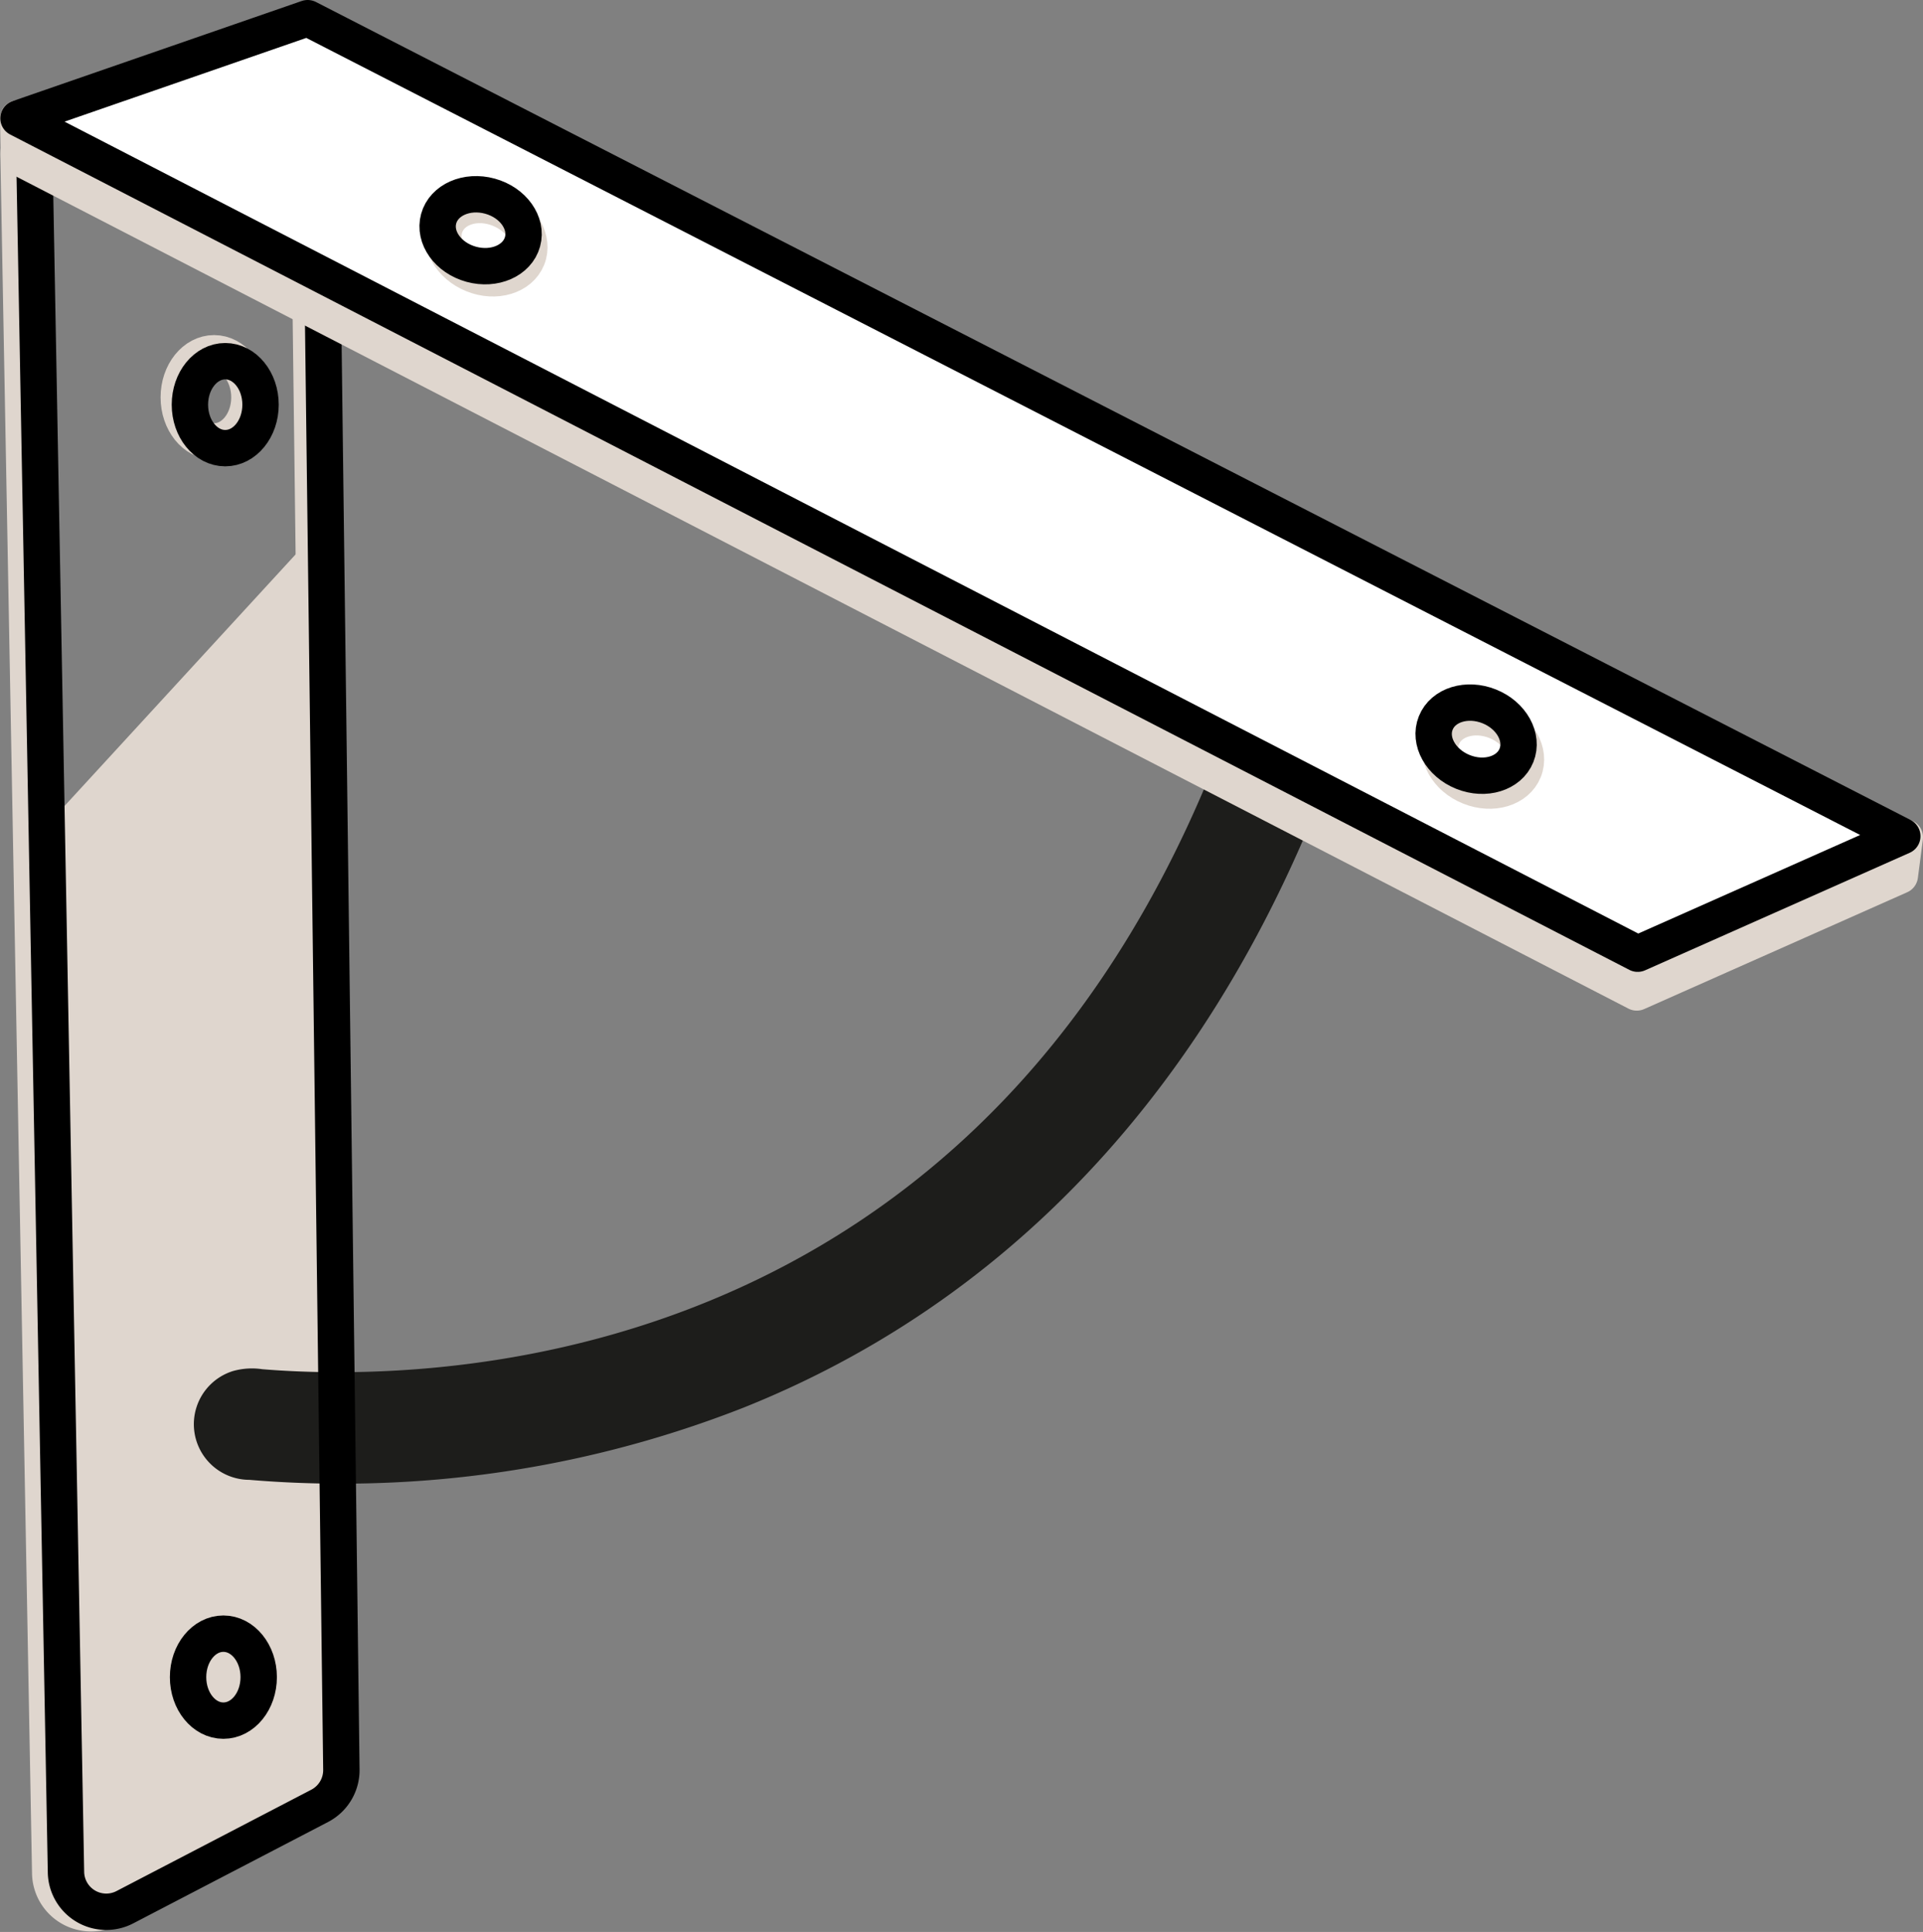
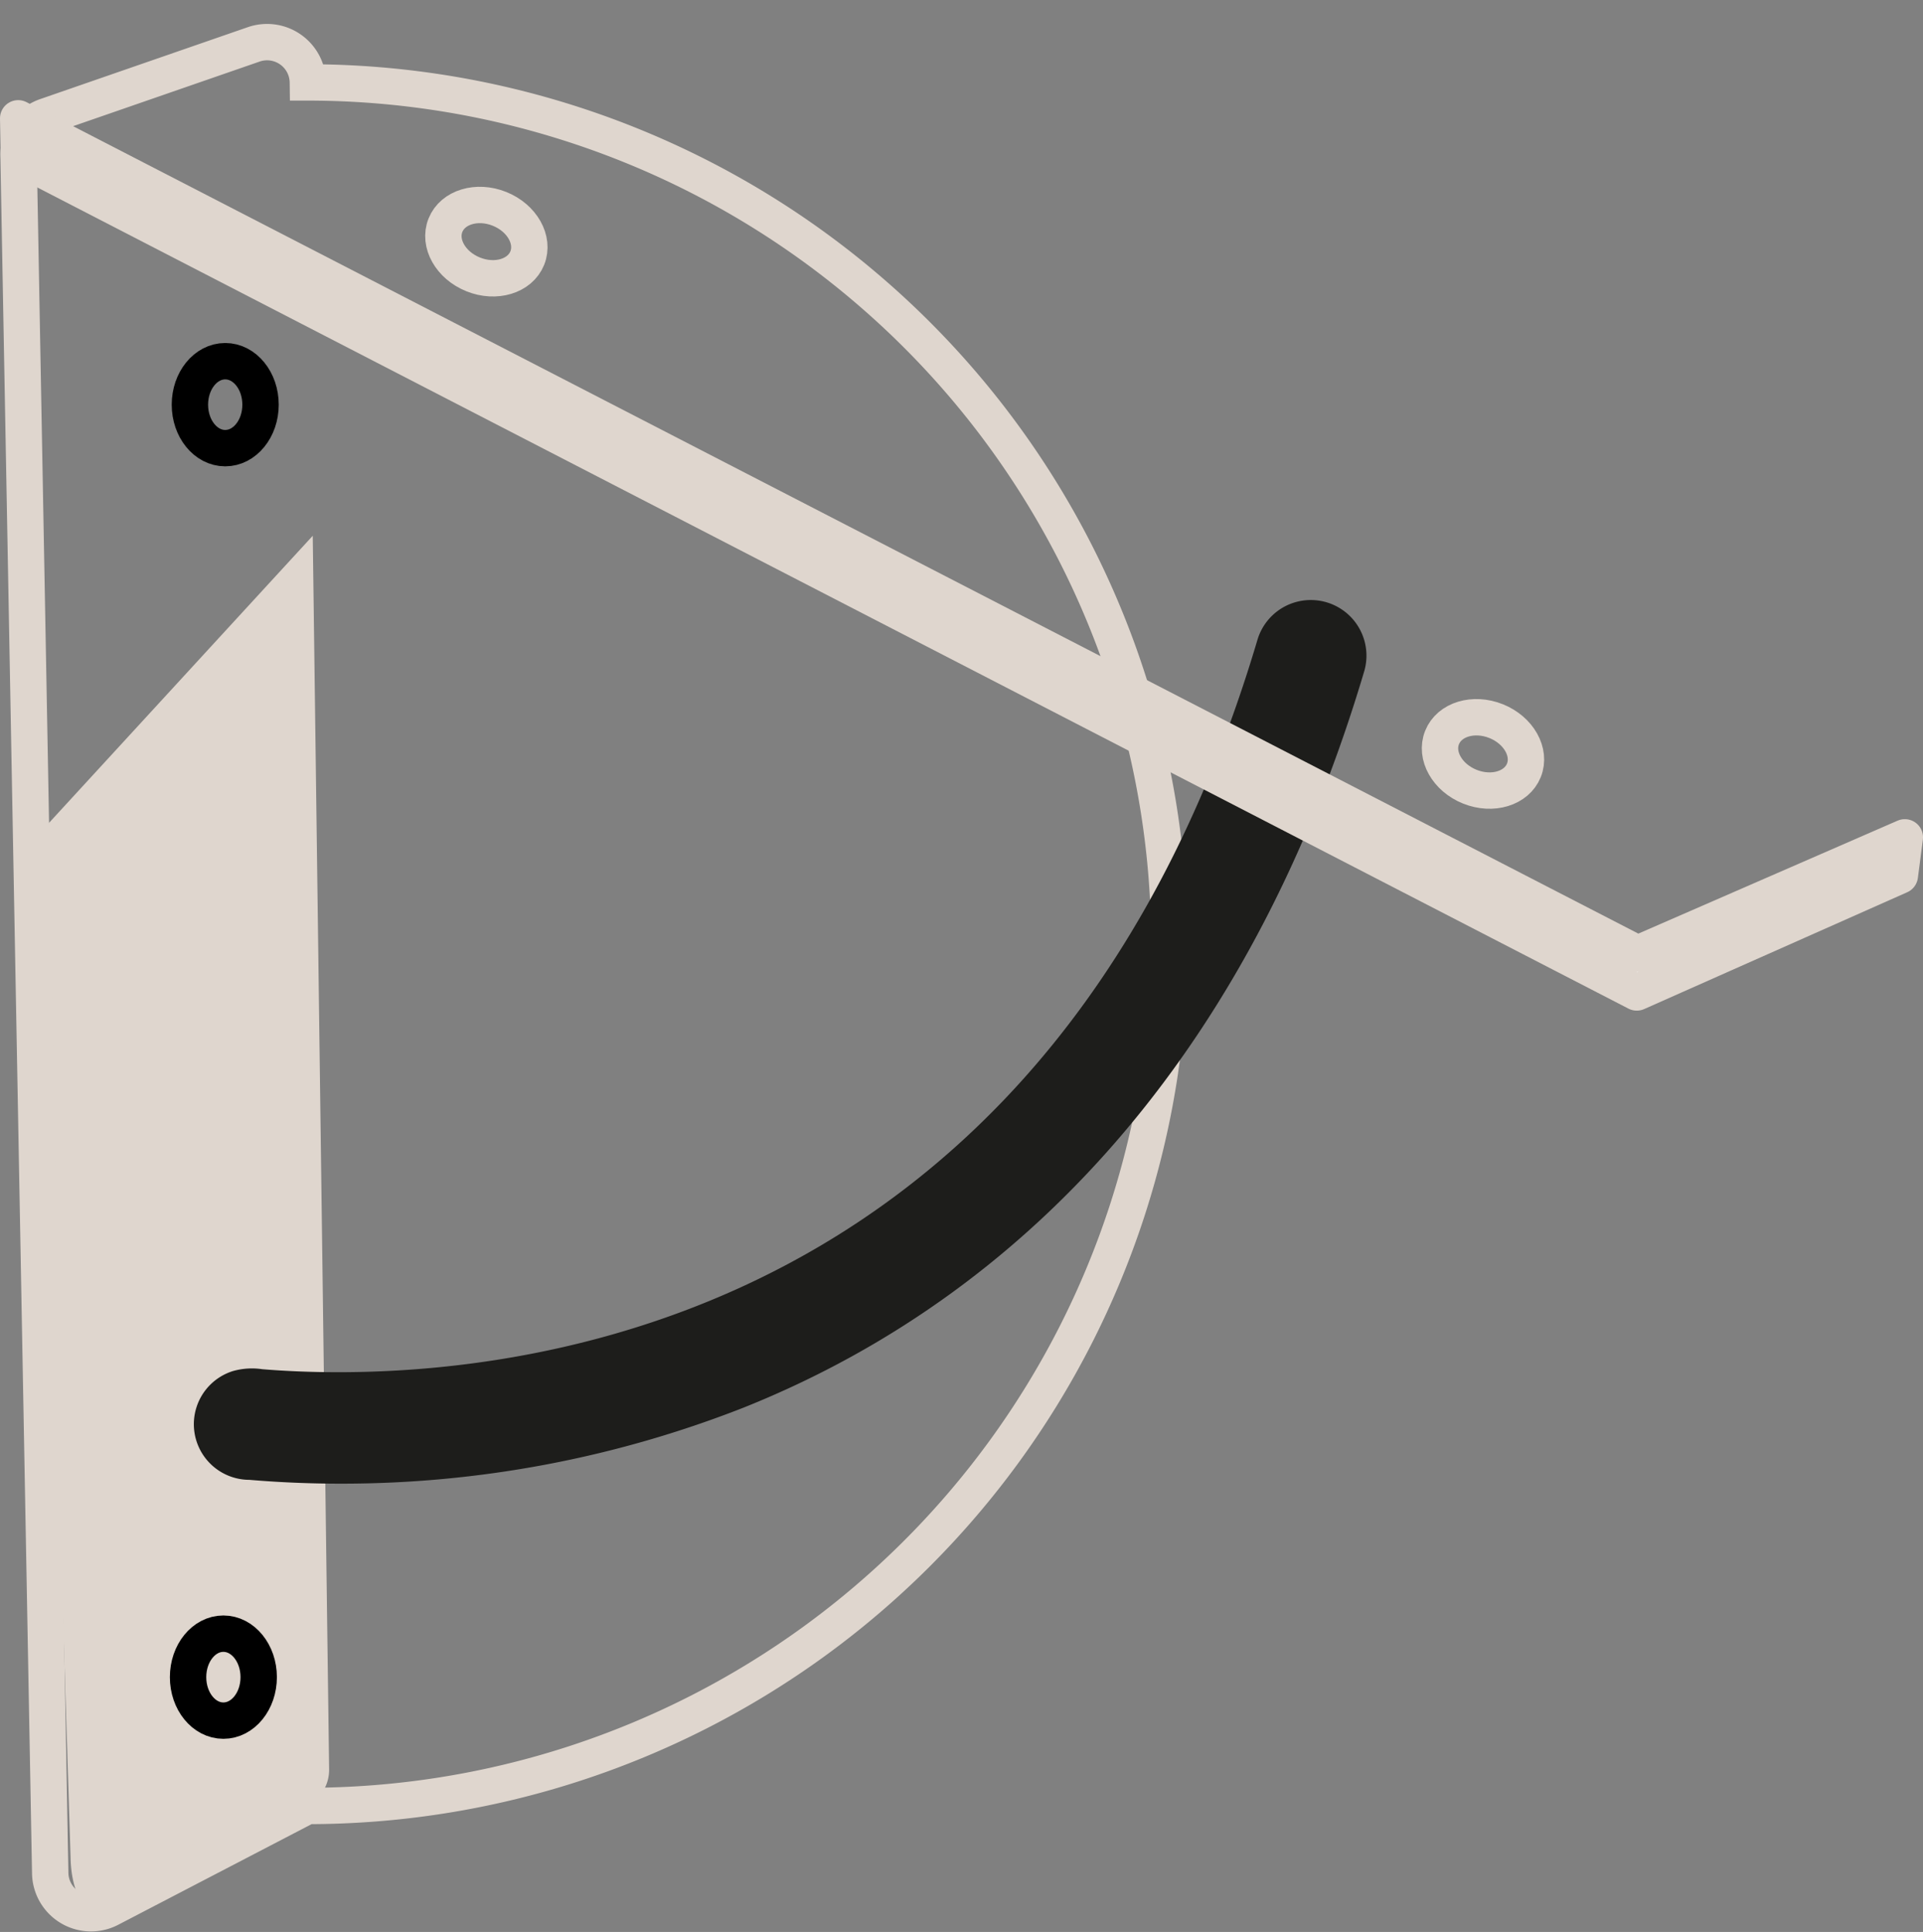
<svg xmlns="http://www.w3.org/2000/svg" width="105.729" height="106.233" viewBox="0 0 105.729 106.233">
  <rect x="0" y="0" width="105.729" height="106.233" fill="#808080" stroke="none" />
  <g id="Gruppe_758" data-name="Gruppe 758" transform="translate(-634.18 -808.158)">
    <path id="Pfad_490" data-name="Pfad 490" d="M651.267,912.573l-10.848,5.646c-1.478.769-2.128-1.123-2.158-2.788L636.5,859.14l15.075-16.413.9,67.827A2.242,2.242,0,0,1,651.267,912.573Z" transform="translate(-0.2 -5.109)" fill="#dfd6ce" />
-     <ellipse id="Ellipse_49" data-name="Ellipse 49" cx="1.942" cy="2.424" rx="1.942" ry="2.424" transform="translate(644.009 827.583)" fill="none" stroke="#dfd6ce" stroke-width="2" />
    <ellipse id="Ellipse_50" data-name="Ellipse 50" cx="1.942" cy="2.424" rx="1.942" ry="2.424" transform="translate(644.756 898.535)" fill="none" stroke="#dfd6ce" stroke-width="2" />
-     <path id="Pfad_491" data-name="Pfad 491" d="M651.07,907.7l-10.848,5.646a2.243,2.243,0,0,1-3.278-1.949l-1.74-94.446a2.243,2.243,0,0,1,1.509-2.161l11.42-3.956a2.243,2.243,0,0,1,2.977,2.092l1.167,92.757A2.243,2.243,0,0,1,651.07,907.7Z" transform="translate(-0.003 -0.236)" fill="none" stroke="#dfd6ce" stroke-width="2" />
+     <path id="Pfad_491" data-name="Pfad 491" d="M651.07,907.7l-10.848,5.646a2.243,2.243,0,0,1-3.278-1.949l-1.74-94.446a2.243,2.243,0,0,1,1.509-2.161l11.42-3.956a2.243,2.243,0,0,1,2.977,2.092A2.243,2.243,0,0,1,651.07,907.7Z" transform="translate(-0.003 -0.236)" fill="none" stroke="#dfd6ce" stroke-width="2" />
    <g id="Gruppe_762" data-name="Gruppe 762" transform="translate(644.833 841.108)">
      <path id="Pfad_492" data-name="Pfad 492" d="M654.621,895.476c-1.6,0-3.2-.064-4.79-.193l-.205-.017h0a3.06,3.06,0,0,1-.9-5.983,3.835,3.835,0,0,1,1.607-.1c9.811.8,42.747.276,54.729-40.15a3.06,3.06,0,0,1,5.867,1.739c-5.907,19.927-17.7,33.936-34.1,40.51A60.416,60.416,0,0,1,654.621,895.476Zm-4.095-.346h0Z" transform="translate(-646.566 -846.843)" fill="#1d1d1b" />
    </g>
-     <path id="Pfad_493" data-name="Pfad 493" d="M651.919,907.913l-10.711,5.574a2.215,2.215,0,0,1-3.237-1.924l-1.718-93.253a2.217,2.217,0,0,1,1.49-2.134l11.276-3.906a2.215,2.215,0,0,1,2.94,2.065l1.153,91.584A2.217,2.217,0,0,1,651.919,907.913Z" transform="translate(-0.163 -0.455)" fill="none" stroke="#000" stroke-linecap="round" stroke-linejoin="round" stroke-width="2" />
    <path id="Pfad_494" data-name="Pfad 494" d="M724.172,863.72,635.22,817.807l-.04-2.154,89.042,45.938,14.688-6.4-.275,2.105Z" transform="translate(0 -0.989)" fill="#fff" stroke="#dfd6ce" stroke-linecap="round" stroke-linejoin="round" stroke-width="2" />
-     <path id="Pfad_495" data-name="Pfad 495" d="M724.226,860.6,635.2,814.665l15.9-5.507,87.675,44.979Z" transform="translate(-0.004)" fill="#fff" stroke="#000" stroke-linecap="round" stroke-linejoin="round" stroke-width="2" />
    <g id="Gruppe_763" data-name="Gruppe 763" transform="translate(646.698 827.583)">
      <path id="Pfad_496" data-name="Pfad 496" d="M650.971,831.048a1.522,1.522,0,0,0-.665-.157,1.539,1.539,0,0,0-.645,2.937,1.944,1.944,0,0,1-.255-.961A1.77,1.77,0,0,1,650.971,831.048Z" transform="translate(-648.766 -830.891)" fill="none" />
    </g>
    <ellipse id="Ellipse_51" data-name="Ellipse 51" cx="1.942" cy="2.391" rx="1.942" ry="2.391" transform="translate(644.621 828.019)" fill="none" stroke="#000" stroke-linecap="round" stroke-linejoin="round" stroke-width="2" />
    <ellipse id="Ellipse_52" data-name="Ellipse 52" cx="1.942" cy="2.391" rx="1.942" ry="2.391" transform="translate(644.52 897.99)" fill="none" stroke="#000" stroke-linecap="round" stroke-linejoin="round" stroke-width="2" />
    <ellipse id="Ellipse_53" data-name="Ellipse 53" cx="1.942" cy="2.424" rx="1.942" ry="2.424" transform="translate(712.743 850.513) rotate(-68.121)" fill="none" stroke="#dfd6ce" stroke-width="2" />
-     <ellipse id="Ellipse_54" data-name="Ellipse 54" cx="1.942" cy="2.391" rx="1.942" ry="2.391" transform="translate(712.396 849.714) rotate(-68.121)" fill="none" stroke="#000" stroke-linecap="round" stroke-linejoin="round" stroke-width="2" />
    <ellipse id="Ellipse_55" data-name="Ellipse 55" cx="1.942" cy="2.424" rx="1.942" ry="2.424" transform="translate(657.948 822.344) rotate(-68.121)" fill="none" stroke="#dfd6ce" stroke-width="2" />
-     <ellipse id="Ellipse_56" data-name="Ellipse 56" cx="1.942" cy="2.391" rx="1.942" ry="2.391" transform="translate(657.784 822.057) rotate(-74.649)" fill="none" stroke="#000" stroke-linecap="round" stroke-linejoin="round" stroke-width="2" />
  </g>
</svg>